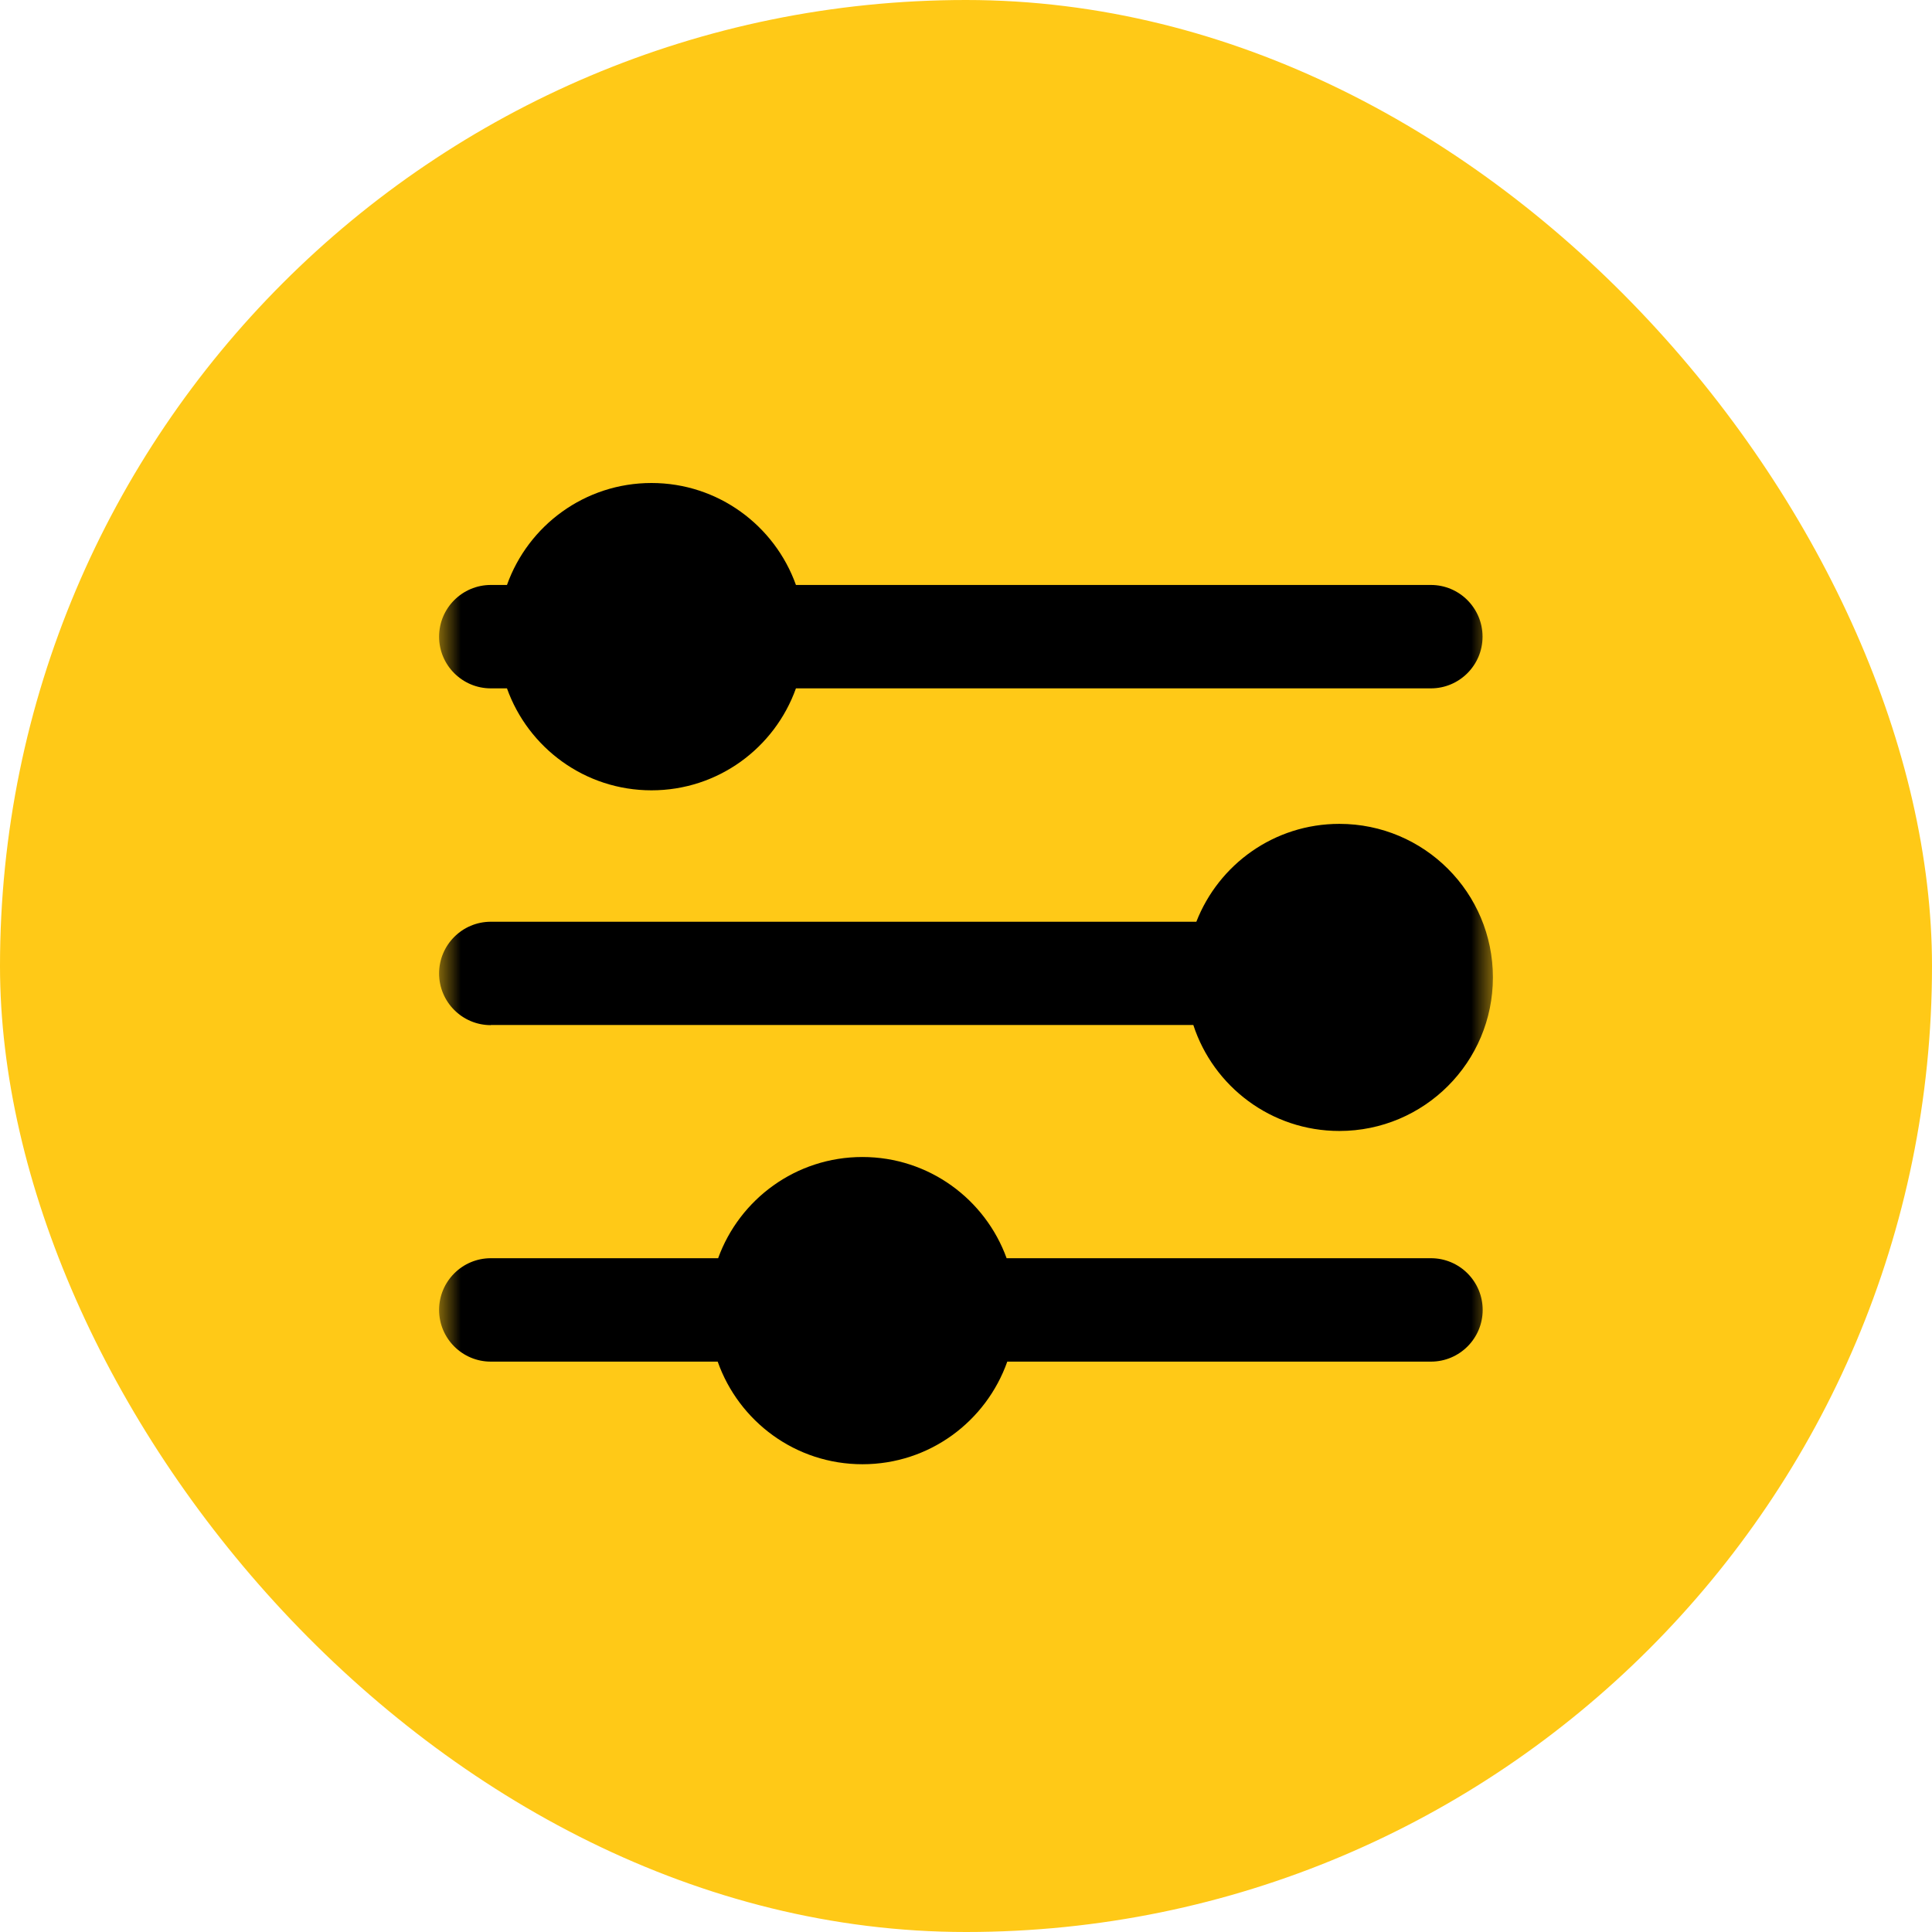
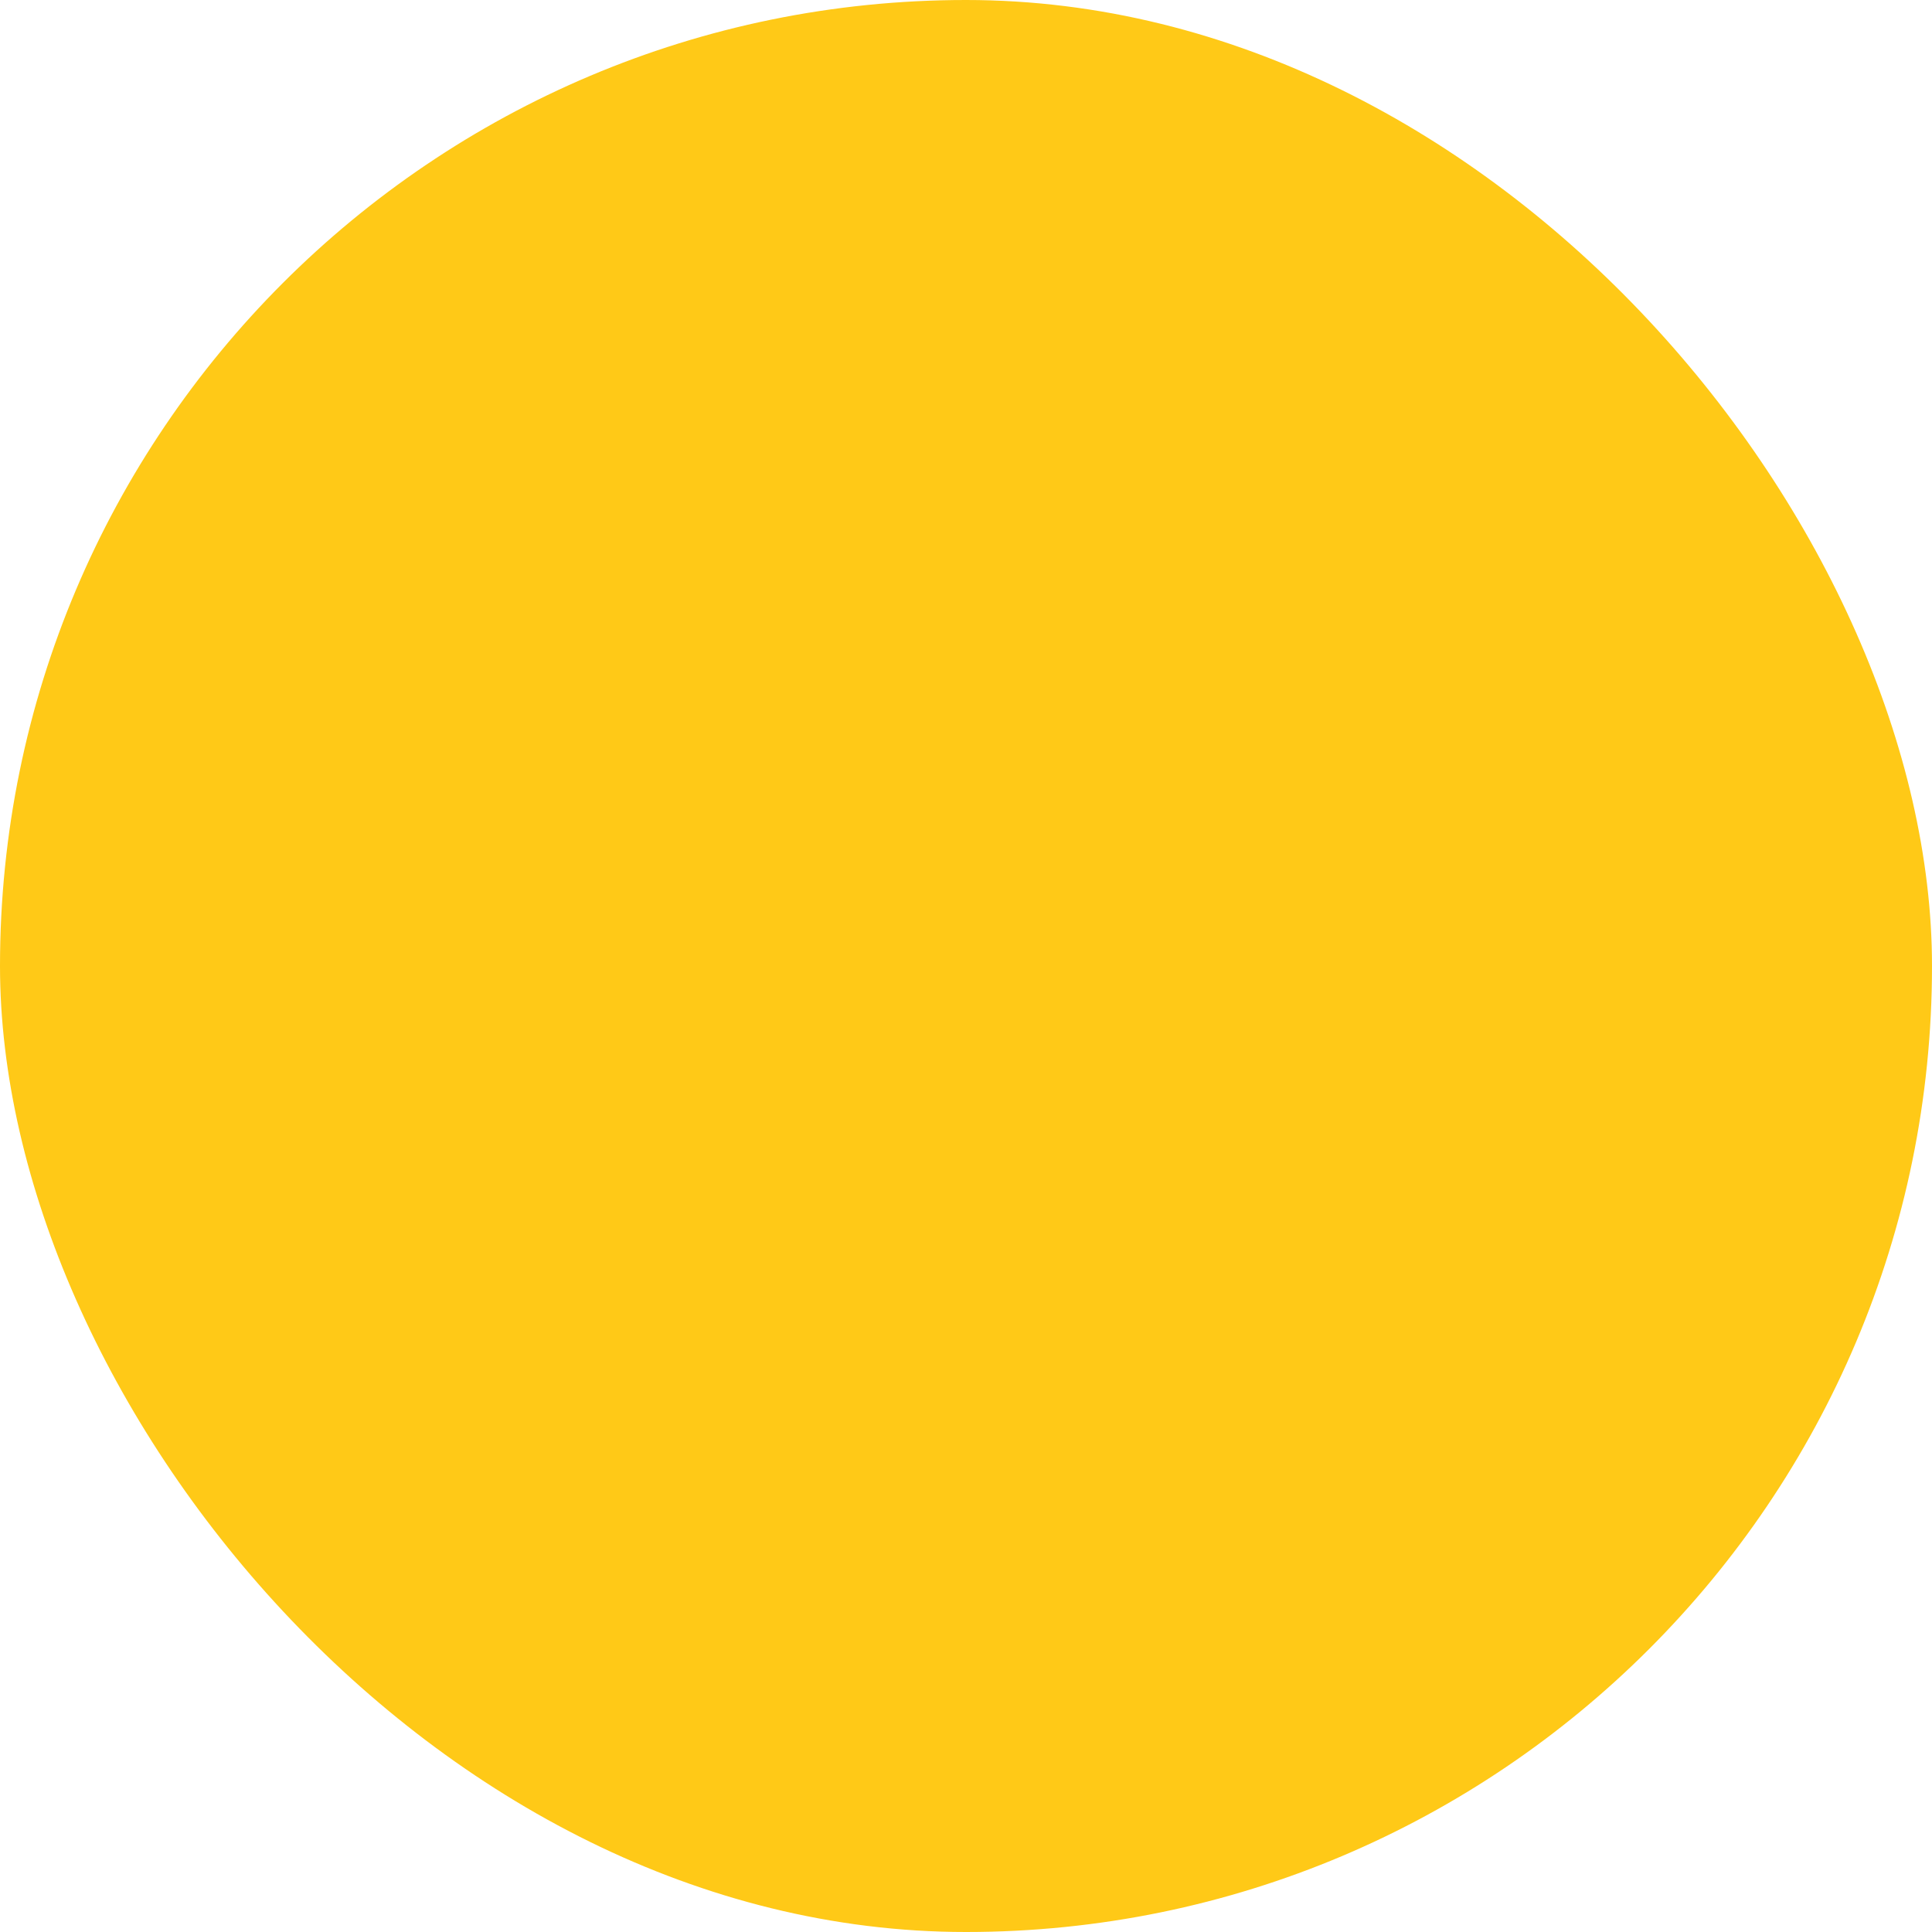
<svg xmlns="http://www.w3.org/2000/svg" width="44" height="44" viewBox="0 0 44 44" fill="none">
  <rect width="44" height="44" rx="22" fill="#FFC917" />
  <mask id="mask0_395_423" style="mask-type:alpha" maskUnits="userSpaceOnUse" x="10" y="10" width="24" height="24">
-     <rect x="10" y="10" width="24" height="24" fill="#D9D9D9" />
-   </mask>
+     </mask>
  <g mask="url(#mask0_395_423)">
    <path d="M32.587 28.655H22.925C22.438 27.311 21.153 26.35 19.64 26.35C18.127 26.35 16.842 27.311 16.355 28.655H11.178C10.528 28.655 10 29.183 10 29.833C10 30.482 10.528 31.01 11.178 31.01H16.345C16.826 32.371 18.117 33.347 19.642 33.347C21.167 33.347 22.459 32.371 22.94 31.01H32.589C33.239 31.01 33.767 30.482 33.767 29.833C33.767 29.183 33.239 28.655 32.589 28.655H32.587Z" fill="black" />
    <path d="M11.178 23.343H27.177C27.634 24.744 28.949 25.757 30.503 25.757C32.435 25.757 34 24.192 34 22.26C34 20.328 32.435 18.763 30.503 18.763C29.018 18.763 27.755 19.688 27.246 20.992H11.178C10.528 20.992 10 21.52 10 22.17C10 22.819 10.528 23.347 11.178 23.347V23.343Z" fill="black" />
    <path d="M11.178 15.677H11.546C12.029 17.029 13.319 17.999 14.837 17.999C16.355 17.999 17.644 17.031 18.127 15.677H32.587C33.236 15.677 33.764 15.149 33.764 14.5C33.764 13.85 33.236 13.322 32.587 13.322H18.127C17.644 11.971 16.355 11 14.837 11C13.319 11 12.029 11.968 11.546 13.322H11.178C10.528 13.322 10 13.85 10 14.5C10 15.149 10.528 15.677 11.178 15.677Z" fill="black" />
  </g>
</svg>